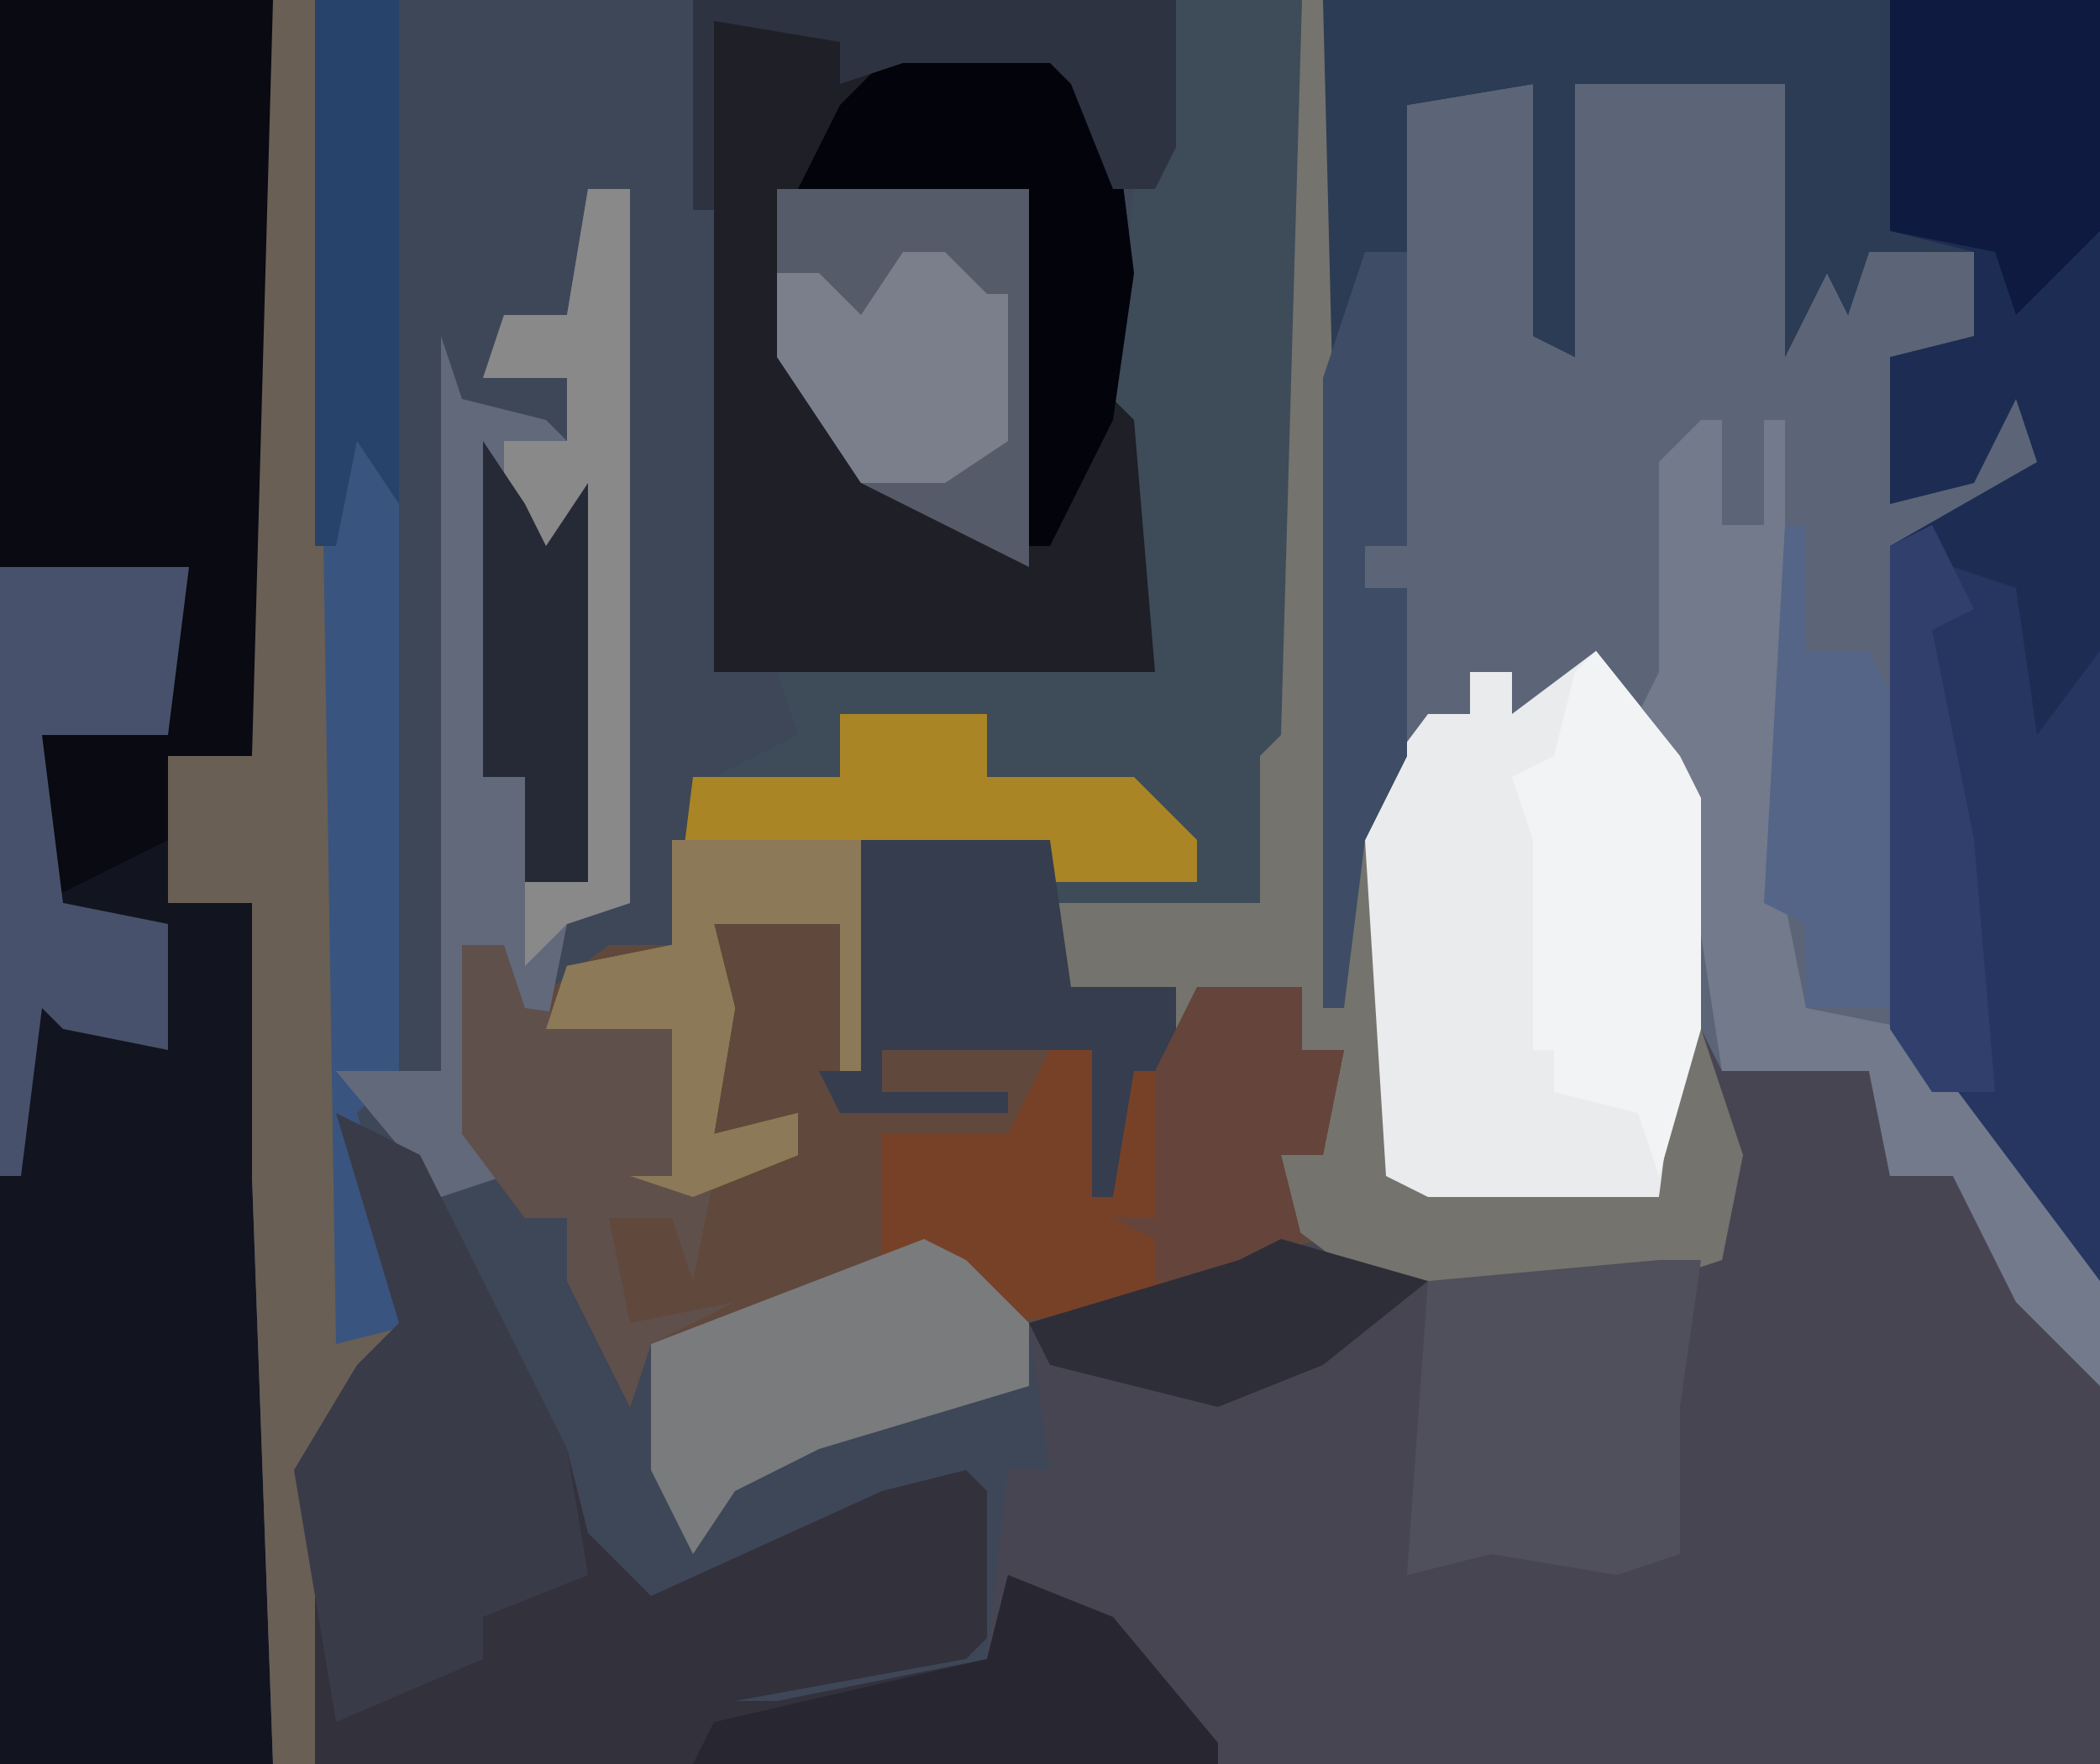
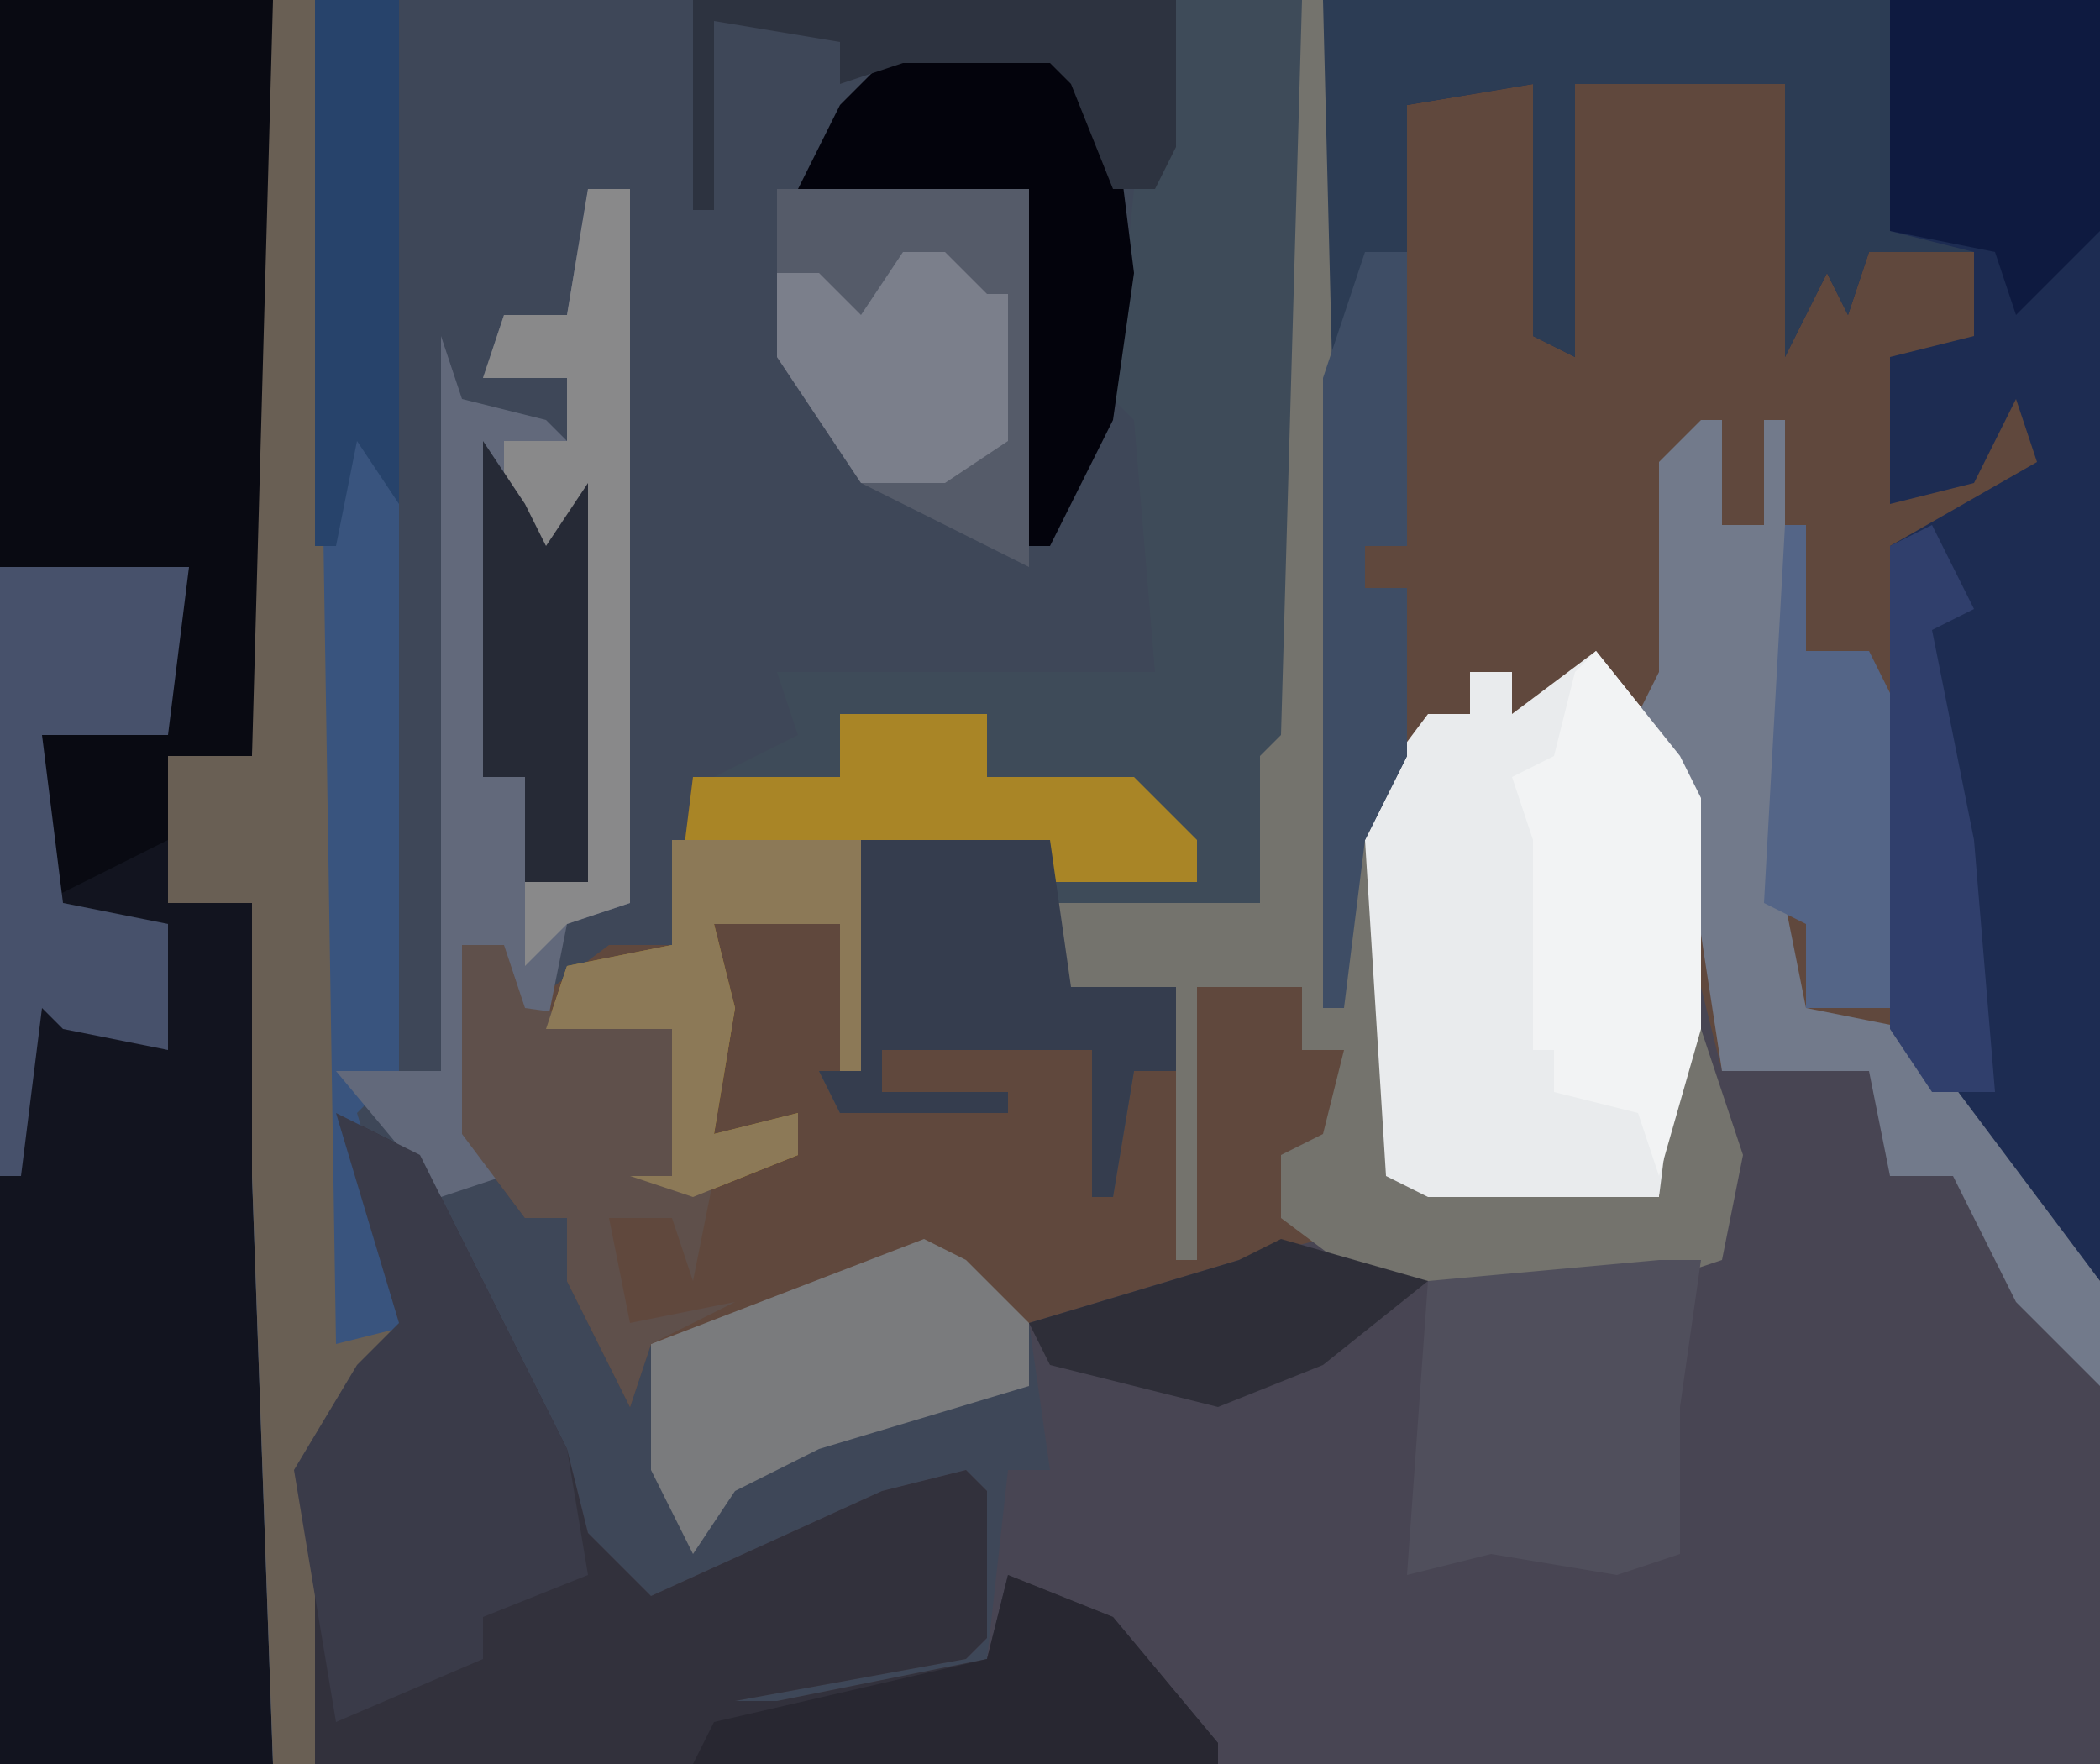
<svg xmlns="http://www.w3.org/2000/svg" version="1.1" width="100" height="84">
  <path d="M0,0 L100,0 L100,84 L0,84 Z " fill="#3E4758" transform="translate(0,0)" />
  <path d="M0,0 L38,0 L38,66 L34,62 L31,56 L28,56 L27,51 L20,51 L21,59 L17,61 L3,61 L-1,60 L-9,63 L-15,63 L-18,60 L-29,64 L-31,64 L-32,67 L-35,61 L-35,58 L-37,58 L-40,54 L-40,45 L-38,45 L-37,48 L-33,45 L-30,45 L-29,37 L-22,37 L-22,34 L-15,34 L-15,37 L-8,37 L-5,40 L-5,42 L-12,42 L-12,40 L-21,40 L-21,51 L-20,50 L-10,50 L-9,53 L-8,51 L-6,51 L-6,47 L-12,48 L-12,43 L-2,43 L-2,36 L-1,35 Z " fill="#60483D" transform="translate(62,0)" />
  <path d="M0,0 L1,4 L8,4 L10,9 L13,9 L19,19 L19,37 L-66,37 L-67,23 L-64,18 L-62,16 L-65,6 L-61,8 L-54,22 L-53,26 L-50,29 L-39,24 L-35,23 L-34,24 L-34,31 L-35,32 L-46,34 L-44,34 L-34,32 L-33,23 L-31,23 L-32,16 L-22,13 L-18,12 L-16,13 L-2,13 L1,12 L0,7 Z " fill="#484553" transform="translate(81,47)" />
-   <path d="M0,0 L8,0 L9,12 L9,4 L10,0 L20,0 L21,9 L24,8 L29,8 L29,12 L26,13 L25,20 L29,18 L31,14 L33,15 L32,19 L27,22 L25,22 L26,45 L35,57 L35,62 L31,58 L28,52 L25,52 L24,47 L17,47 L16,45 L14,53 L12,54 L3,54 L0,52 L0,34 L2,24 L0,24 L0,22 L2,22 L1,7 L2,1 Z " fill="#5B6577" transform="translate(65,4)" />
  <path d="M0,0 L13,0 L13,28 L12,36 L8,36 L8,43 L12,43 L13,56 L13,84 L0,84 Z " fill="#12141F" transform="translate(0,0)" />
  <path d="M0,0 L37,0 L37,61 L32,56 L27,49 L27,26 L34,22 L33,19 L31,23 L27,24 L27,17 L31,16 L31,12 L26,12 L25,15 L24,13 L22,17 L22,4 L12,4 L12,17 L10,16 L10,4 L4,5 L4,26 L2,26 L2,28 L4,28 L4,36 L2,40 L1,48 L0,48 Z " fill="#1D2C52" transform="translate(63,0)" />
-   <path d="M0,0 L7,0 L7,2 L9,1 L16,1 L19,4 L20,12 L20,18 L21,19 L21,31 L0,31 Z " fill="#1E1F27" transform="translate(34,1)" />
  <path d="M0,0 L4,2 L11,16 L12,20 L15,23 L26,18 L30,17 L31,18 L31,25 L30,26 L19,28 L21,28 L31,26 L32,22 L37,24 L42,30 L42,31 L-1,31 L-2,17 L1,12 L3,10 Z " fill="#32313C" transform="translate(16,53)" />
  <path d="M0,0 L6,0 L6,35 L5,36 L5,44 L-6,43 L-5,47 L0,47 L0,51 L-2,51 L-3,57 L-4,57 L-4,50 L-14,50 L-14,52 L-8,52 L-8,53 L-16,53 L-17,51 L-15,51 L-15,40 L-6,40 L-6,42 L1,42 L-2,38 L-9,37 L-9,34 L-16,34 L-16,37 L-22,37 L-18,35 L-19,32 L-1,32 L-2,20 L-3,19 L-2,9 Z " fill="#3E4B59" transform="translate(56,0)" />
  <path d="M0,0 L6,0 L6,51 L4,53 L7,63 L6,66 L4,66 L2,72 L2,84 L0,84 L-1,56 L-1,43 L-5,43 L-5,36 L-1,36 Z " fill="#39547E" transform="translate(13,0)" />
  <path d="M0,0 L13,0 L13,28 L12,36 L8,36 L8,40 L2,43 L2,35 L8,35 L8,29 L9,27 L0,27 Z " fill="#090A12" transform="translate(0,0)" />
  <path d="M0,0 L4,5 L5,7 L5,18 L3,26 L1,27 L-8,27 L-11,25 L-11,7 L-8,3 L-6,3 L-6,1 L-4,1 L-4,3 Z " fill="#E9EBED" transform="translate(76,31)" />
  <path d="M0,0 L27,0 L27,11 L31,12 L26,12 L25,15 L24,13 L22,17 L22,4 L12,4 L12,17 L10,16 L10,4 L4,5 L4,26 L2,26 L2,28 L4,28 L4,36 L2,40 L1,48 L0,48 Z " fill="#2C3C54" transform="translate(63,0)" />
  <path d="M0,0 L2,0 L2,34 L-1,35 L-2,40 L-4,39 L-4,36 L-6,36 L-5,45 L-4,47 L-7,48 L-12,42 L-7,42 L-7,7 L-6,10 L-2,11 L-1,12 L-1,9 L-5,9 L-4,6 L-1,6 Z " fill="#62697B" transform="translate(28,9)" />
-   <path d="M0,0 L1,2 L4,3 L5,10 L8,6 L8,36 L3,31 L-2,24 L-2,1 Z " fill="#263661" transform="translate(92,25)" />
  <path d="M0,0 L1,0 L2,40 L3,40 L4,56 L6,57 L17,57 L18,49 L19,49 L21,55 L20,60 L17,61 L3,61 L-1,58 L-1,55 L1,54 L2,50 L0,50 L0,47 L-5,47 L-5,60 L-6,60 L-6,47 L-12,48 L-12,43 L-2,43 L-2,36 L-1,35 Z " fill="#74736D" transform="translate(62,0)" />
  <path d="M0,0 L2,0 L3,64 L7,63 L6,66 L4,66 L2,72 L2,84 L0,84 L-1,56 L-1,43 L-5,43 L-5,36 L-1,36 Z " fill="#695F54" transform="translate(13,0)" />
  <path d="M0,0 L1,0 L1,5 L3,5 L3,0 L4,0 L4,23 L5,28 L10,29 L19,41 L19,46 L15,42 L12,36 L9,36 L8,31 L1,31 L-1,18 L-3,14 L-2,12 L-2,2 Z " fill="#727A8B" transform="translate(81,20)" />
  <path d="M0,0 L4,2 L11,16 L12,22 L7,24 L7,26 L0,29 L-2,17 L1,12 L3,10 Z " fill="#3A3B49" transform="translate(16,53)" />
  <path d="M0,0 L7,0 L7,3 L14,3 L17,6 L17,8 L10,8 L10,6 L1,6 L1,17 L0,17 L0,10 L-6,10 L-5,14 L-6,20 L-2,19 L-2,21 L-7,23 L-10,22 L-8,22 L-8,15 L-14,15 L-13,12 L-8,11 L-7,3 L0,3 Z " fill="#A98526" transform="translate(40,34)" />
-   <path d="M0,0 L5,0 L5,3 L7,3 L6,8 L4,8 L5,12 L0,15 L-10,16 L-13,13 L-15,13 L-15,7 L-9,7 L-7,3 L-5,3 L-4,6 L-3,4 L-1,4 Z " fill="#774128" transform="translate(57,47)" />
  <path d="M0,0 L12,0 L12,18 L8,16 L4,14 L0,8 Z " fill="#555B69" transform="translate(37,9)" />
  <path d="M0,0 L2,0 L1,7 L1,14 L-2,15 L-8,14 L-12,15 L-11,1 Z " fill="#504F5C" transform="translate(79,60)" />
  <path d="M0,0 L7,0 L10,3 L11,11 L10,18 L7,24 L6,24 L6,7 L-5,7 L-3,3 Z " fill="#03030C" transform="translate(43,2)" />
  <path d="M0,0 L4,5 L5,7 L5,18 L3,25 L2,22 L-2,21 L-2,19 L-3,19 L-3,9 L-4,6 L-2,5 L-1,1 Z " fill="#F2F3F4" transform="translate(76,31)" />
  <path d="M0,0 L9,0 L8,8 L2,8 L3,16 L8,17 L8,23 L3,22 L2,21 L1,29 L0,29 Z " fill="#47516B" transform="translate(0,27)" />
  <path d="M0,0 L9,0 L10,7 L15,7 L15,11 L13,11 L12,17 L11,17 L11,10 L1,10 L1,12 L7,12 L7,13 L-1,13 L-2,11 L0,11 Z " fill="#353D4E" transform="translate(41,40)" />
  <path d="M0,0 L2,1 L5,4 L5,7 L-5,10 L-9,12 L-11,15 L-13,11 L-13,5 Z " fill="#7A7B7D" transform="translate(44,59)" />
  <path d="M0,0 L2,0 L3,3 L10,4 L10,11 L12,11 L11,16 L10,13 L7,13 L8,18 L13,17 L9,19 L8,22 L5,16 L5,13 L3,13 L0,9 Z " fill="#5F504B" transform="translate(22,45)" />
  <path d="M0,0 L10,0 L10,11 L6,15 L5,12 L0,11 Z " fill="#0E1A40" transform="translate(90,0)" />
  <path d="M0,0 L5,2 L10,8 L10,9 L-15,9 L-14,7 L-1,4 Z " fill="#282731" transform="translate(48,75)" />
  <path d="M0,0 L2,0 L2,34 L-1,35 L-3,37 L-3,33 L0,33 L-1,18 L-4,15 L-4,12 L-1,12 L-1,9 L-5,9 L-4,6 L-1,6 Z " fill="#89898A" transform="translate(28,9)" />
  <path d="M0,0 L2,0 L2,14 L0,14 L0,16 L2,16 L2,24 L0,28 L-1,36 L-2,36 L-2,6 Z " fill="#3E4D65" transform="translate(65,12)" />
  <path d="M0,0 L4,0 L4,24 L2,21 L1,26 L0,26 Z " fill="#27436B" transform="translate(15,0)" />
  <path d="M0,0 L1,0 L1,6 L4,6 L5,8 L5,23 L1,23 L1,19 L-1,18 Z " fill="#546587" transform="translate(85,25)" />
-   <path d="M0,0 L5,0 L5,3 L7,3 L6,8 L4,8 L5,12 L2,14 L-2,14 L-2,12 L-4,11 L-2,11 L-2,4 Z " fill="#64443B" transform="translate(57,47)" />
  <path d="M0,0 L9,0 L9,11 L8,11 L8,4 L2,4 L3,8 L2,14 L6,13 L6,15 L1,17 L-2,16 L0,16 L0,9 L-6,9 L-5,6 L0,5 Z " fill="#8C7957" transform="translate(32,40)" />
  <path d="M0,0 L2,3 L3,5 L5,2 L5,21 L2,21 L2,16 L0,16 Z " fill="#262A36" transform="translate(23,21)" />
  <path d="M0,0 L23,0 L23,7 L22,9 L20,9 L18,4 L17,3 L10,3 L7,4 L7,2 L1,1 L1,10 L0,10 Z " fill="#2D3340" transform="translate(33,0)" />
  <path d="M0,0 L2,4 L0,5 L1,10 L2,15 L3,27 L0,27 L-2,24 L-2,1 Z " fill="#303F6C" transform="translate(92,25)" />
  <path d="M0,0 L2,0 L4,2 L5,2 L5,9 L2,11 L-2,11 L-6,5 L-6,1 L-4,1 L-2,3 Z " fill="#7B7F8B" transform="translate(43,12)" />
  <path d="M0,0 L7,2 L2,6 L-3,8 L-11,6 L-12,4 L-2,1 Z " fill="#2E2E38" transform="translate(61,59)" />
</svg>